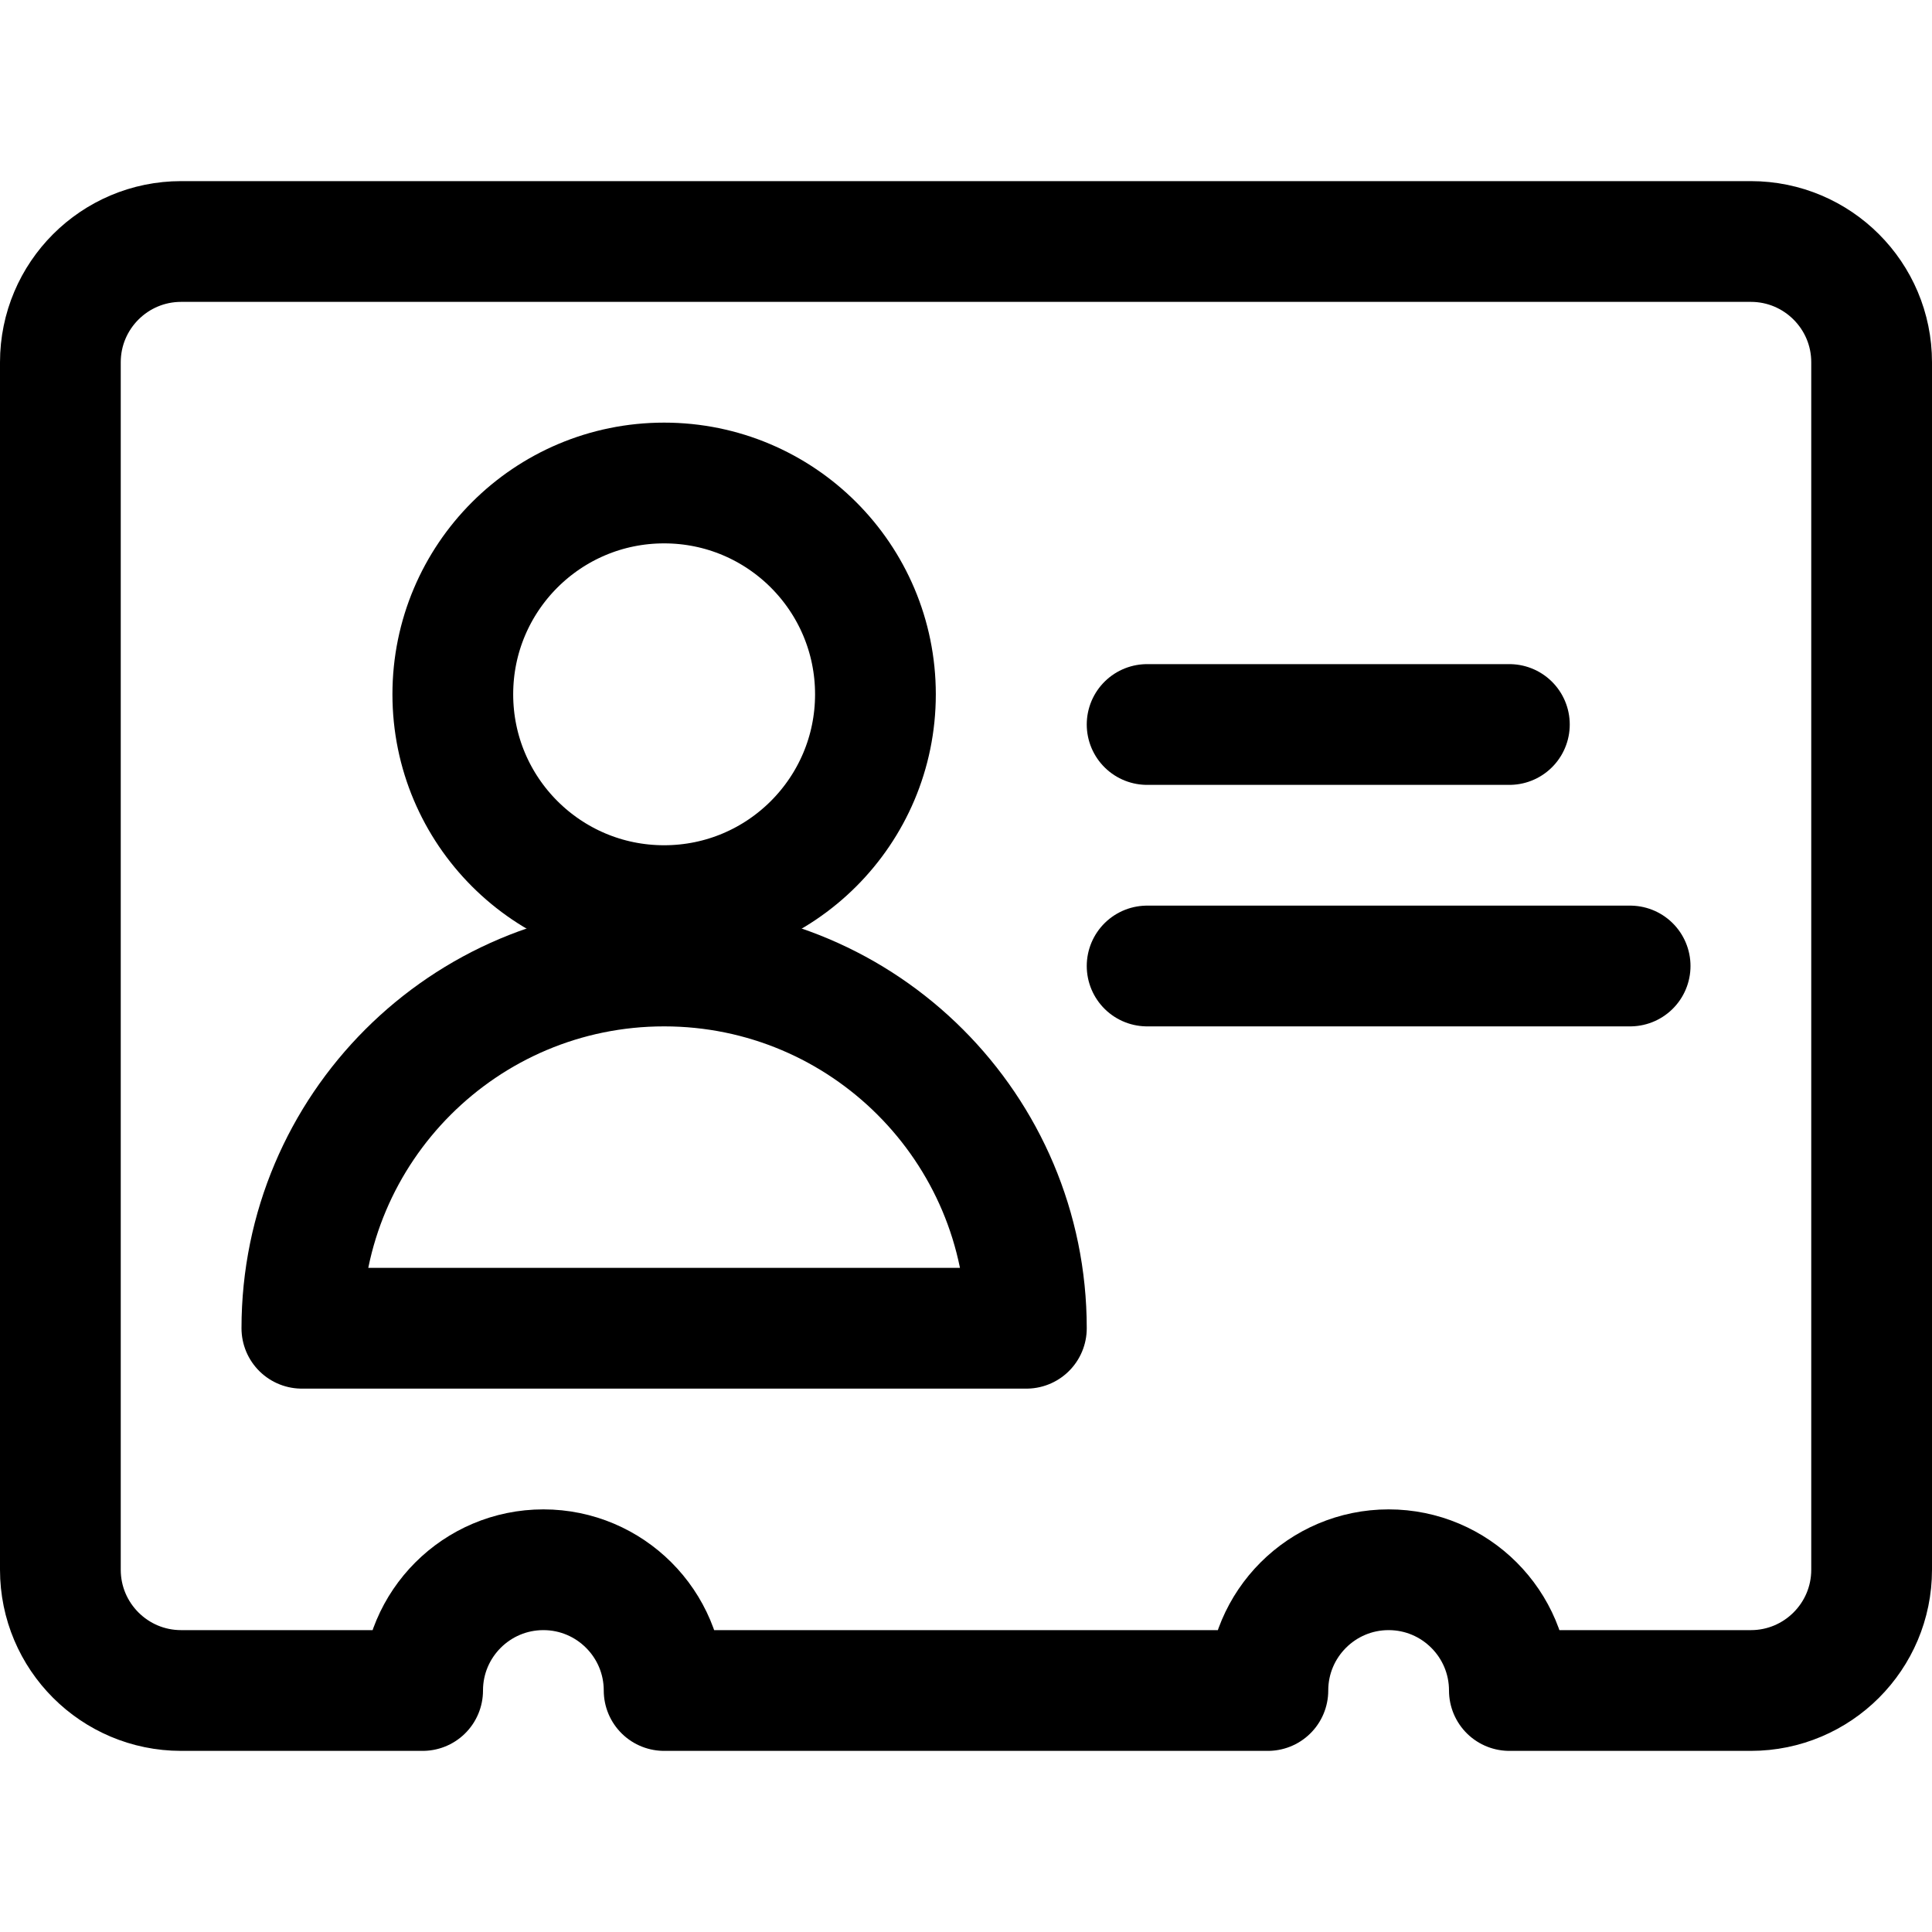
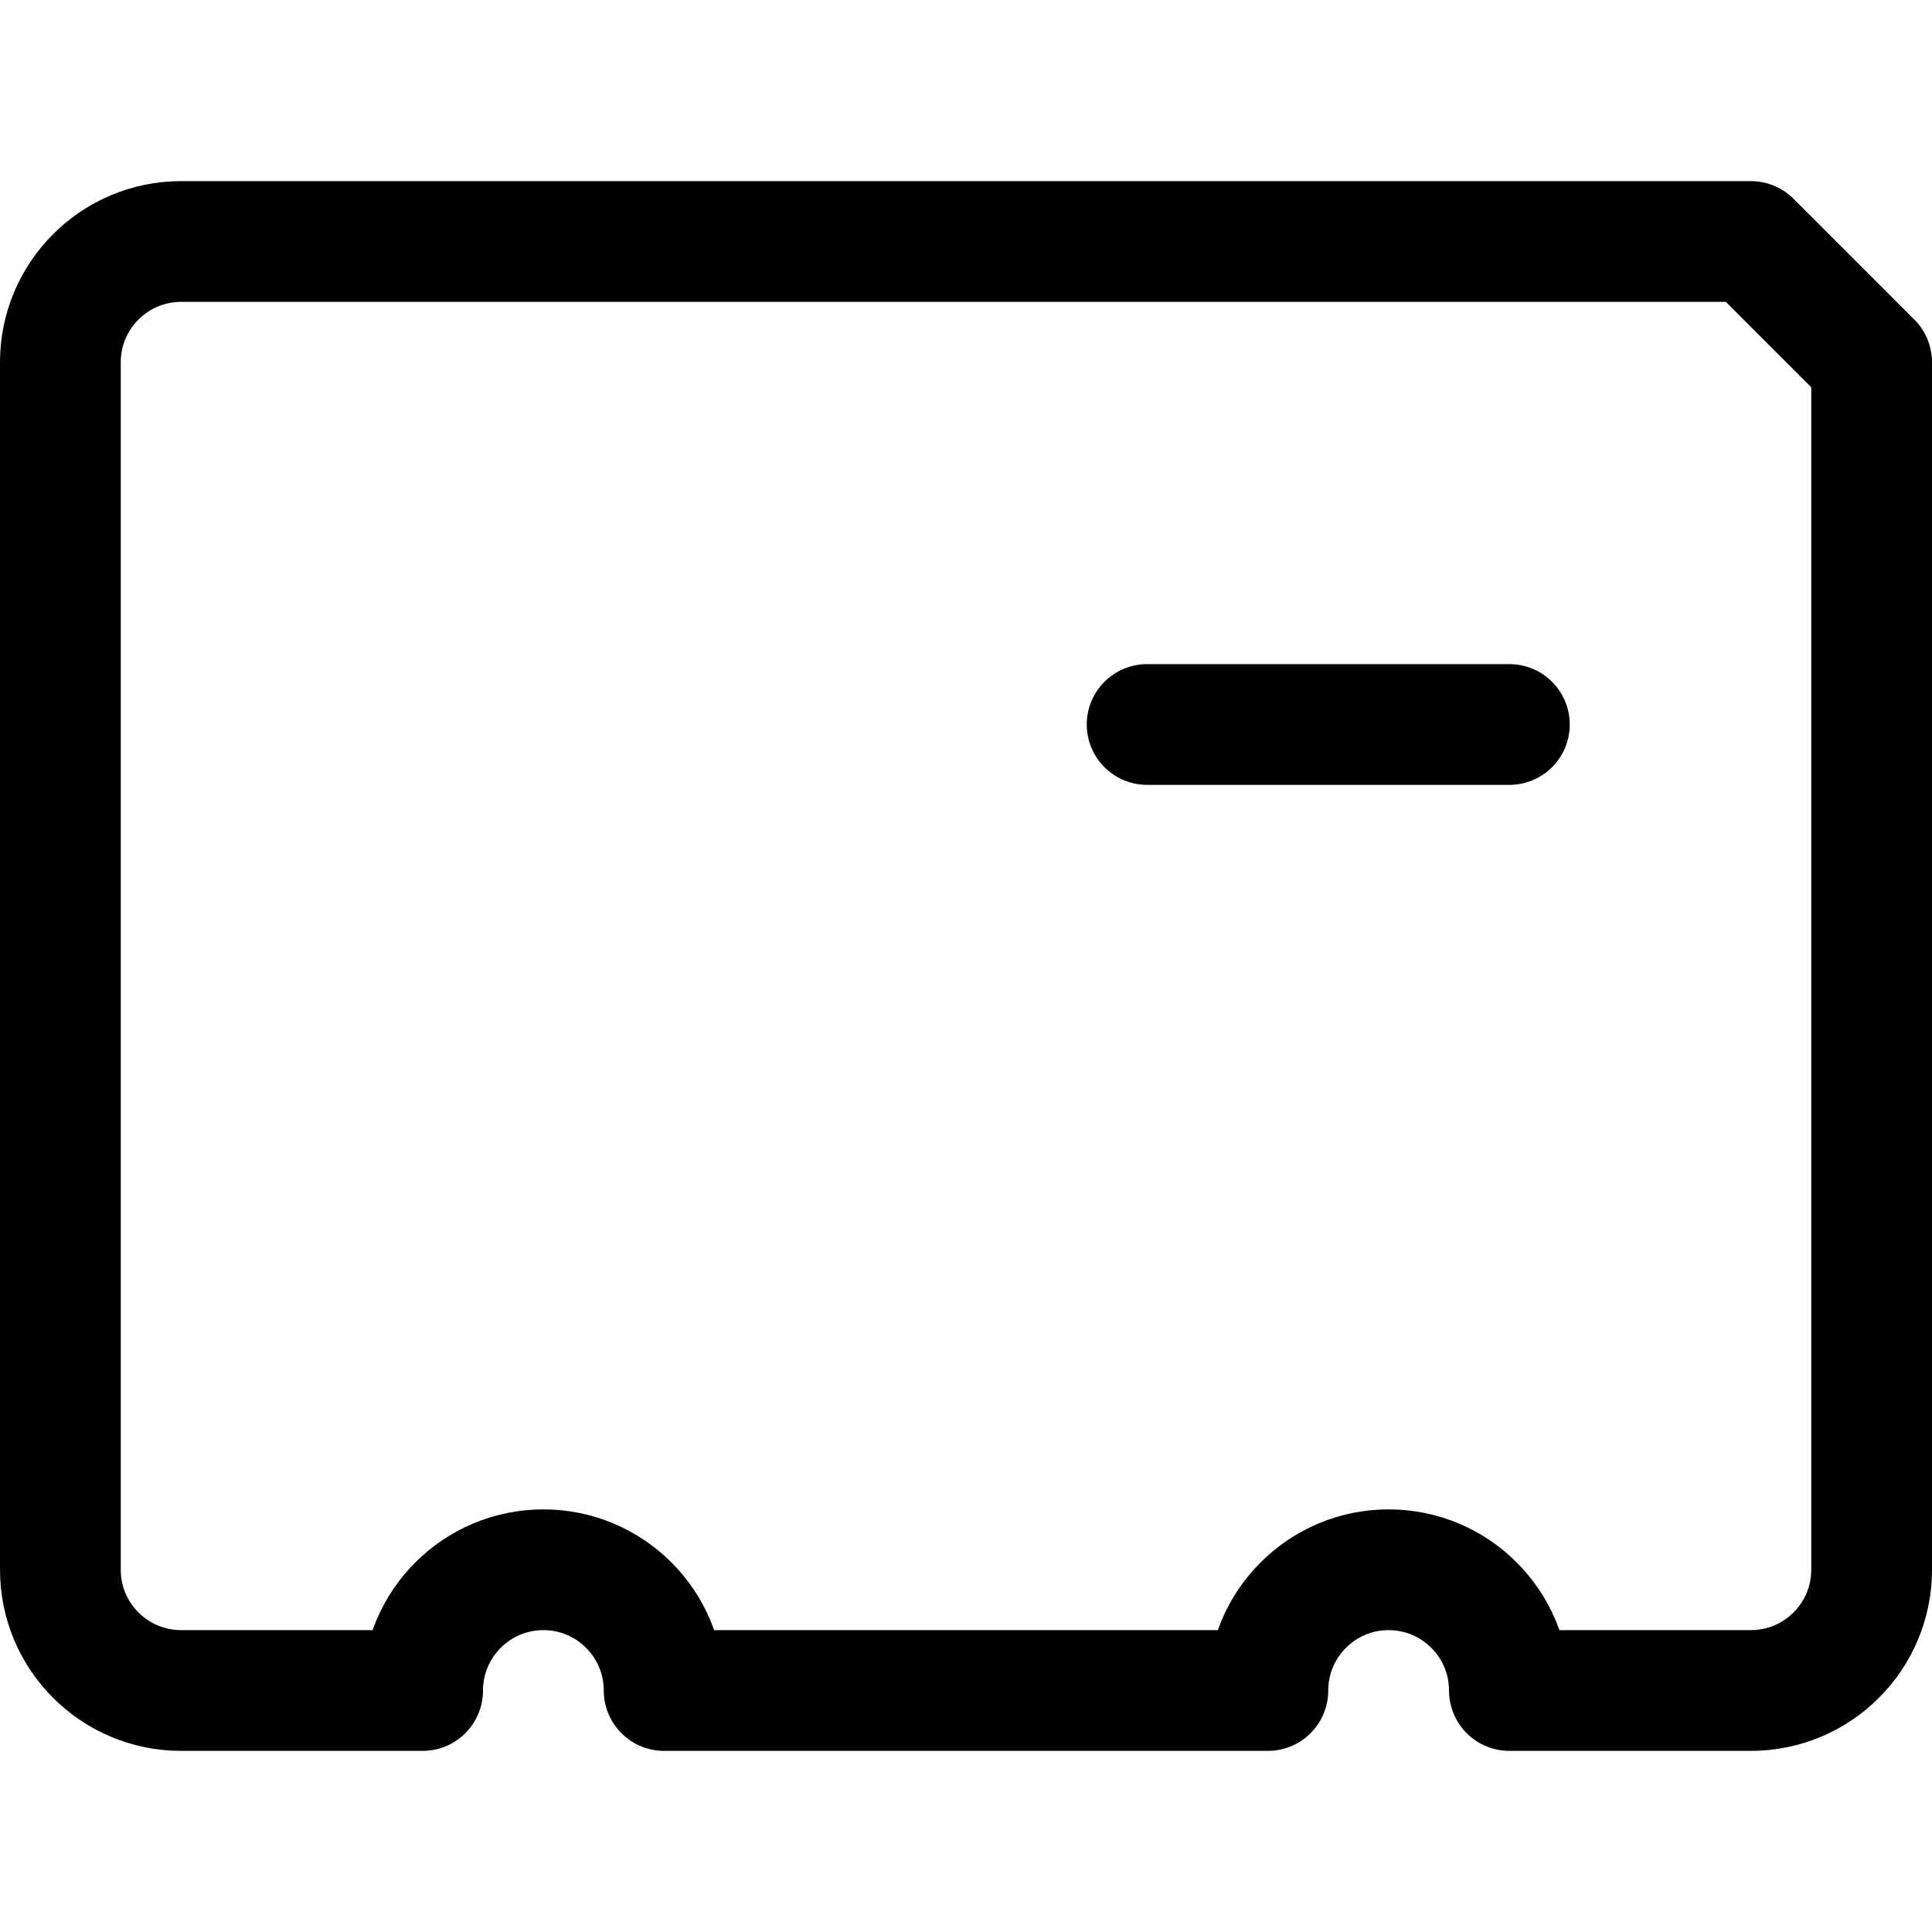
<svg xmlns="http://www.w3.org/2000/svg" width="24" height="24" viewBox="0 0 24 24" fill="none">
-   <path fill-rule="evenodd" clip-rule="evenodd" d="M8.25 11.25C9.7 11.25 10.875 10.075 10.875 8.625C10.875 7.175 9.7 6 8.25 6C6.8 6 5.625 7.175 5.625 8.625C5.625 10.075 6.8 11.25 8.25 11.25Z" stroke="black" stroke-width="1.5" stroke-linecap="round" stroke-linejoin="round" />
-   <path fill-rule="evenodd" clip-rule="evenodd" d="M3.75 16.5C3.75 14.015 5.765 12 8.25 12C10.735 12 12.75 14.015 12.75 16.5H3.75Z" stroke="black" stroke-width="1.5" stroke-linecap="round" stroke-linejoin="round" />
  <path d="M14.25 9H18.75" stroke="black" stroke-width="1.5" stroke-linecap="round" stroke-linejoin="round" />
-   <path d="M14.25 12H20.25" stroke="black" stroke-width="1.5" stroke-linecap="round" stroke-linejoin="round" />
-   <path fill-rule="evenodd" clip-rule="evenodd" d="M21.75 3H2.25C1.422 3 0.75 3.672 0.75 4.5V19.5C0.75 20.328 1.422 21 2.25 21H5.25C5.25 20.172 5.922 19.5 6.75 19.5C7.578 19.5 8.25 20.172 8.25 21H15.75C15.75 20.172 16.422 19.5 17.25 19.5C18.078 19.5 18.75 20.172 18.75 21H21.75C22.578 21 23.25 20.328 23.25 19.5V4.5C23.25 3.672 22.578 3 21.75 3Z" stroke="black" stroke-width="1.5" stroke-linecap="round" stroke-linejoin="round" />
+   <path fill-rule="evenodd" clip-rule="evenodd" d="M21.75 3H2.25C1.422 3 0.75 3.672 0.75 4.5V19.5C0.75 20.328 1.422 21 2.25 21H5.25C5.25 20.172 5.922 19.5 6.75 19.5C7.578 19.5 8.25 20.172 8.25 21H15.75C15.75 20.172 16.422 19.5 17.25 19.5C18.078 19.5 18.75 20.172 18.75 21H21.75C22.578 21 23.25 20.328 23.25 19.5V4.5Z" stroke="black" stroke-width="1.5" stroke-linecap="round" stroke-linejoin="round" />
</svg>